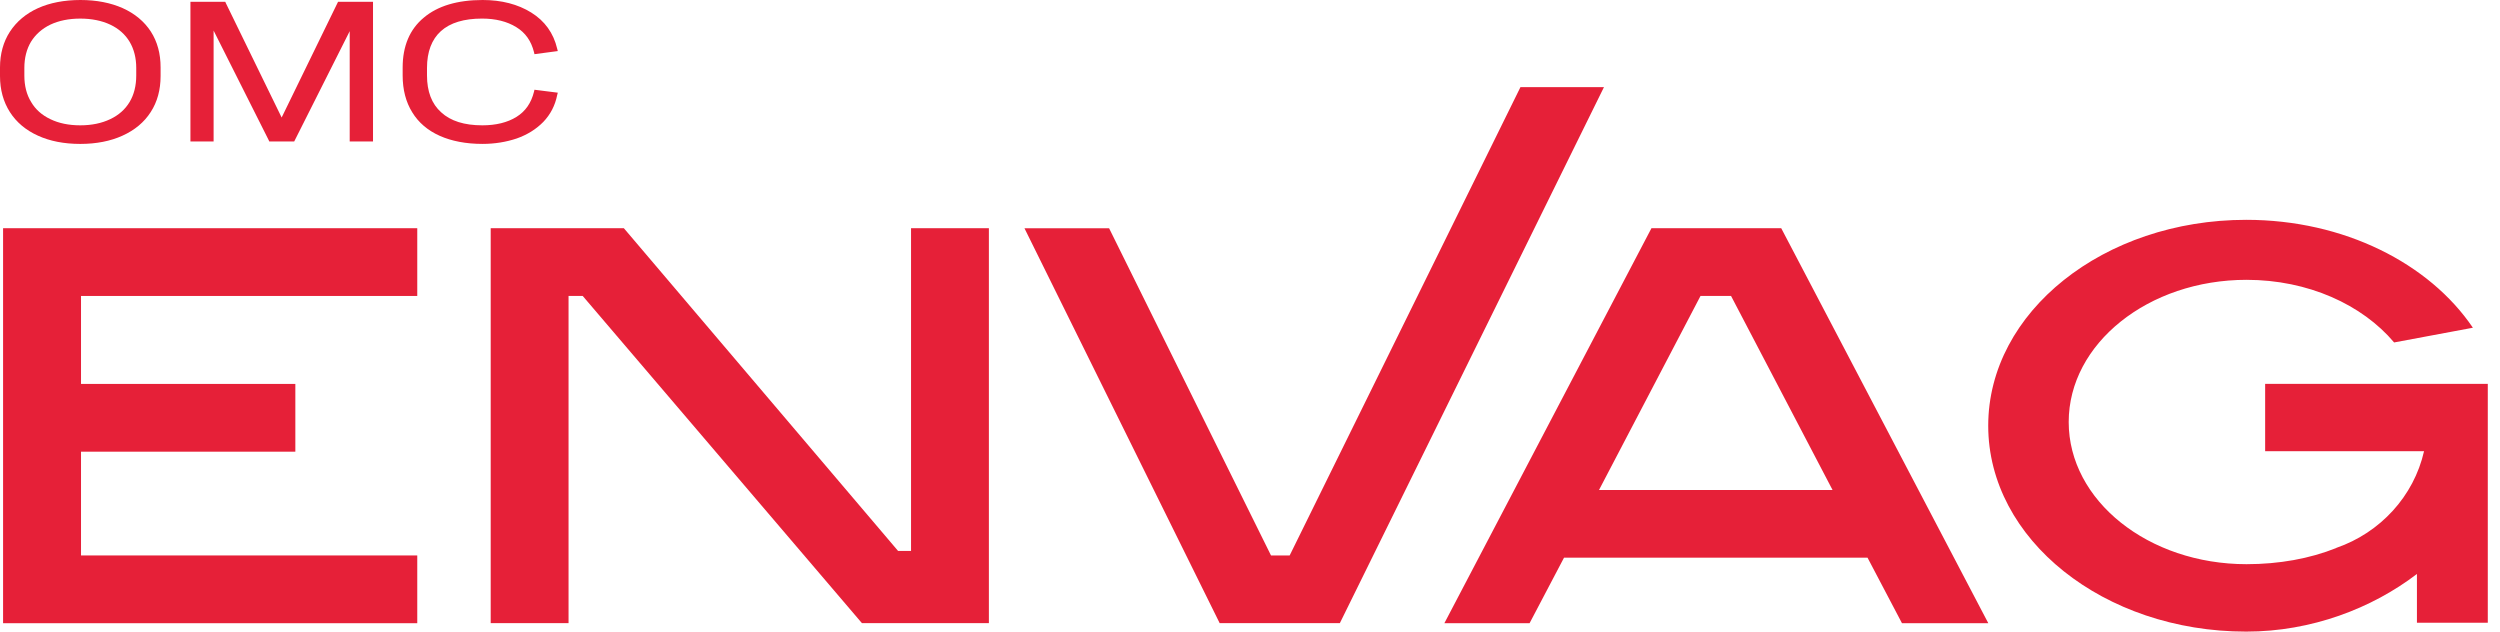
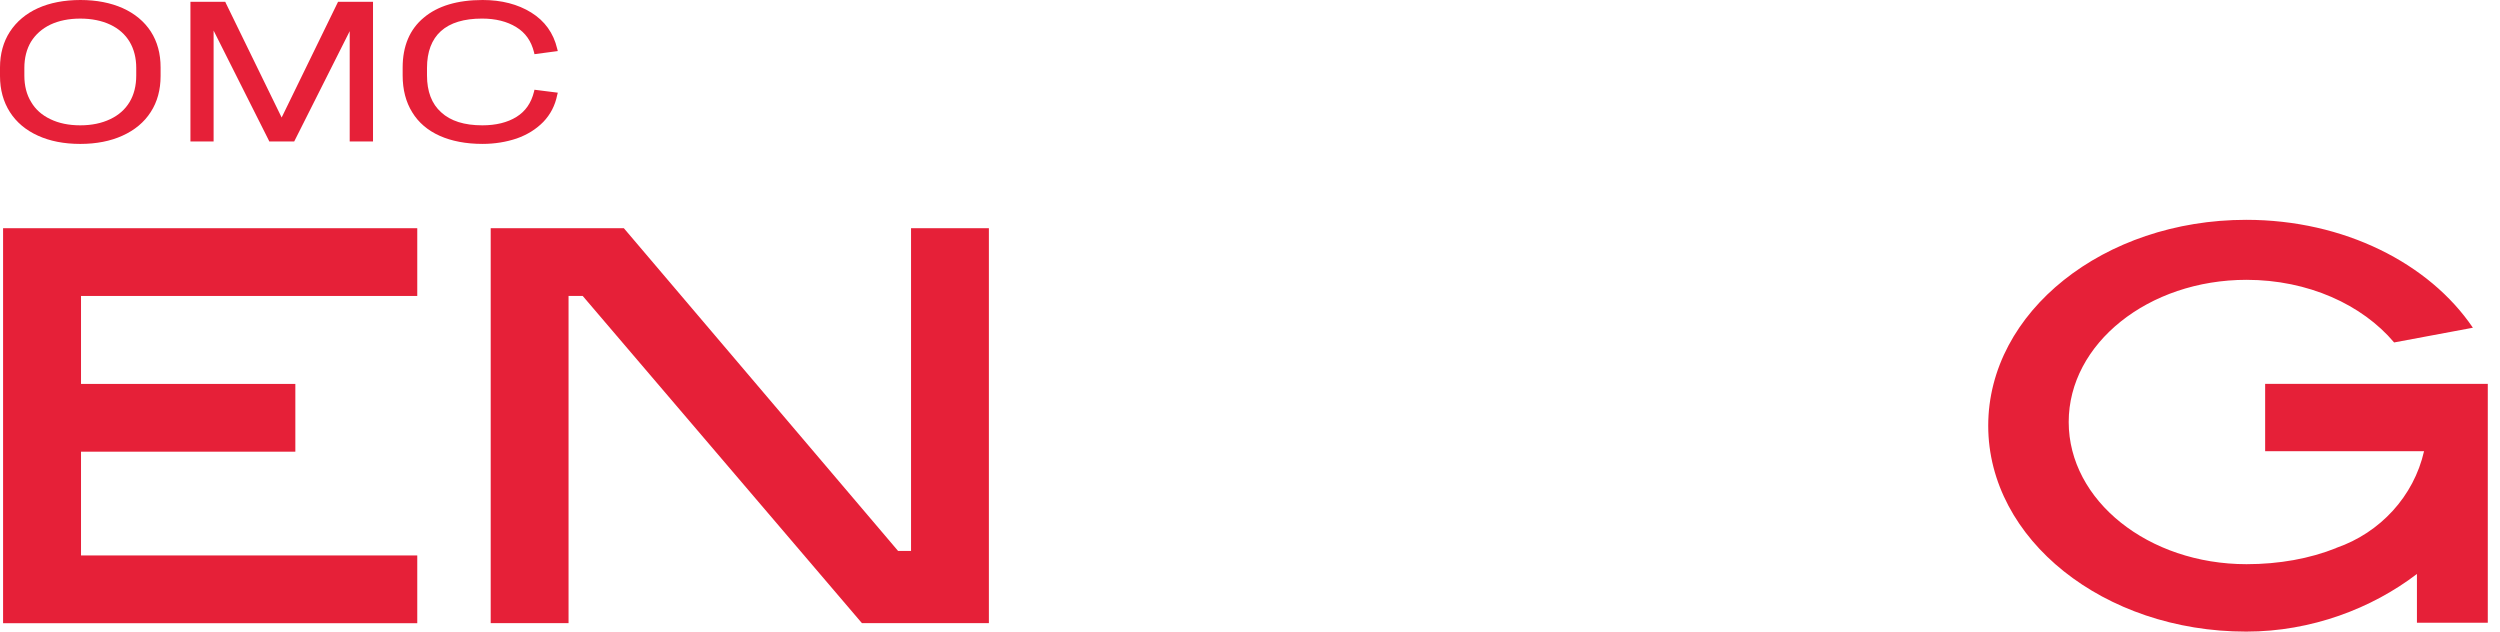
<svg xmlns="http://www.w3.org/2000/svg" width="190" height="48" viewBox="0 0 190 48" fill="none">
  <g clip-path="url(#clip0_1393_3369)">
    <path d="M6.157 22.493V29.178H22.446V34.328H6.157V42.214H31.712V47.364H0.234V17.344H31.712V22.493H6.157Z" fill="#E62038" />
    <path d="M47.413 17.344L68.254 41.871H69.239V17.344H75.155V47.359H65.507L44.283 22.489H43.21V47.359H37.293V17.344H47.413Z" fill="#E62038" />
-     <path d="M96.597 42.215H98.014L115.555 6.621H121.902L101.828 47.36H92.695L77.859 17.347H84.291L96.597 42.215Z" fill="#E62038" />
-     <path d="M118.865 42.385L116.249 47.361H109.773L125.51 17.344H135.373L151.11 47.361H144.549L141.933 42.385H118.865ZM121.523 37.241H139.275L131.558 22.489H129.24L121.523 37.241Z" fill="#E62038" />
    <path d="M11.465 2.401C10.962 1.627 10.243 1.032 9.322 0.617C8.413 0.214 7.336 0 6.114 0C4.88 0 3.792 0.214 2.894 0.617C1.975 1.032 1.256 1.638 0.751 2.412C0.257 3.174 0 4.095 0 5.127V5.778C0 6.82 0.257 7.741 0.751 8.515C1.244 9.289 1.962 9.895 2.883 10.31C3.792 10.726 4.869 10.938 6.103 10.938C7.314 10.938 8.402 10.726 9.311 10.31C10.232 9.895 10.962 9.289 11.455 8.515C11.958 7.741 12.205 6.82 12.205 5.778V5.117C12.205 4.084 11.958 3.165 11.465 2.401ZM6.103 9.525C5.228 9.525 4.465 9.367 3.824 9.054C3.186 8.751 2.693 8.314 2.367 7.752C2.02 7.192 1.851 6.518 1.851 5.743V5.16C1.851 4.408 2.02 3.736 2.355 3.174C2.702 2.614 3.197 2.177 3.824 1.874C4.465 1.571 5.227 1.413 6.103 1.413C6.966 1.413 7.74 1.571 8.381 1.874C9.021 2.177 9.514 2.614 9.85 3.174C10.185 3.736 10.354 4.408 10.354 5.16V5.743C10.354 6.518 10.185 7.192 9.85 7.752C9.514 8.314 9.021 8.751 8.381 9.054C7.73 9.367 6.966 9.525 6.103 9.525Z" fill="#E62038" />
    <path d="M28.349 0.137V10.749H26.577V2.37L22.361 10.749H20.464L20.419 10.648L16.234 2.324V10.749H14.473V0.137H17.121L17.164 0.237L21.405 8.931L21.416 8.909L25.692 0.137H28.349Z" fill="#E62038" />
    <path d="M40.619 6.82L42.392 7.044L42.346 7.225C42.189 8.021 41.83 8.705 41.291 9.266C40.742 9.826 40.069 10.241 39.273 10.523C38.477 10.791 37.601 10.937 36.671 10.937C35.414 10.937 34.314 10.723 33.417 10.321C32.508 9.916 31.803 9.311 31.331 8.536C30.849 7.762 30.602 6.82 30.602 5.743V5.127C30.602 3.501 31.141 2.221 32.216 1.335C33.27 0.448 34.773 0 36.682 0C38.117 0 39.364 0.325 40.372 0.952C41.404 1.592 42.066 2.514 42.346 3.702L42.392 3.881L40.619 4.117L40.586 3.971C40.372 3.117 39.935 2.489 39.239 2.064C38.533 1.627 37.658 1.412 36.635 1.412C35.268 1.412 34.213 1.728 33.507 2.367C32.811 2.996 32.452 3.938 32.452 5.162V5.733C32.452 6.954 32.811 7.896 33.529 8.536C34.247 9.199 35.291 9.525 36.659 9.525C37.691 9.525 38.566 9.311 39.251 8.885C39.935 8.459 40.372 7.829 40.586 6.966L40.619 6.82Z" fill="#E62038" />
    <path d="M189.072 29.173V47.33H183.687V43.621C180.269 46.235 175.673 48.002 170.712 48.002C159.884 48.002 151.105 40.991 151.105 32.355C151.105 23.705 159.884 16.707 170.712 16.707C178.149 16.707 184.629 20.017 187.939 24.908L181.953 26.026C179.528 23.152 175.415 21.267 170.737 21.267C163.278 21.267 157.221 26.109 157.221 32.072C157.221 38.046 163.278 42.878 170.737 42.878C173.222 42.878 175.543 42.453 177.547 41.653L177.56 41.639C180.895 40.487 183.452 37.716 184.228 34.289H172.151V29.173H189.072Z" fill="#E62038" />
  </g>
  <defs>
    <clipPath id="clip0_1393_3369">
      <rect width="189.073" height="48" fill="white" />
    </clipPath>
  </defs>
</svg>